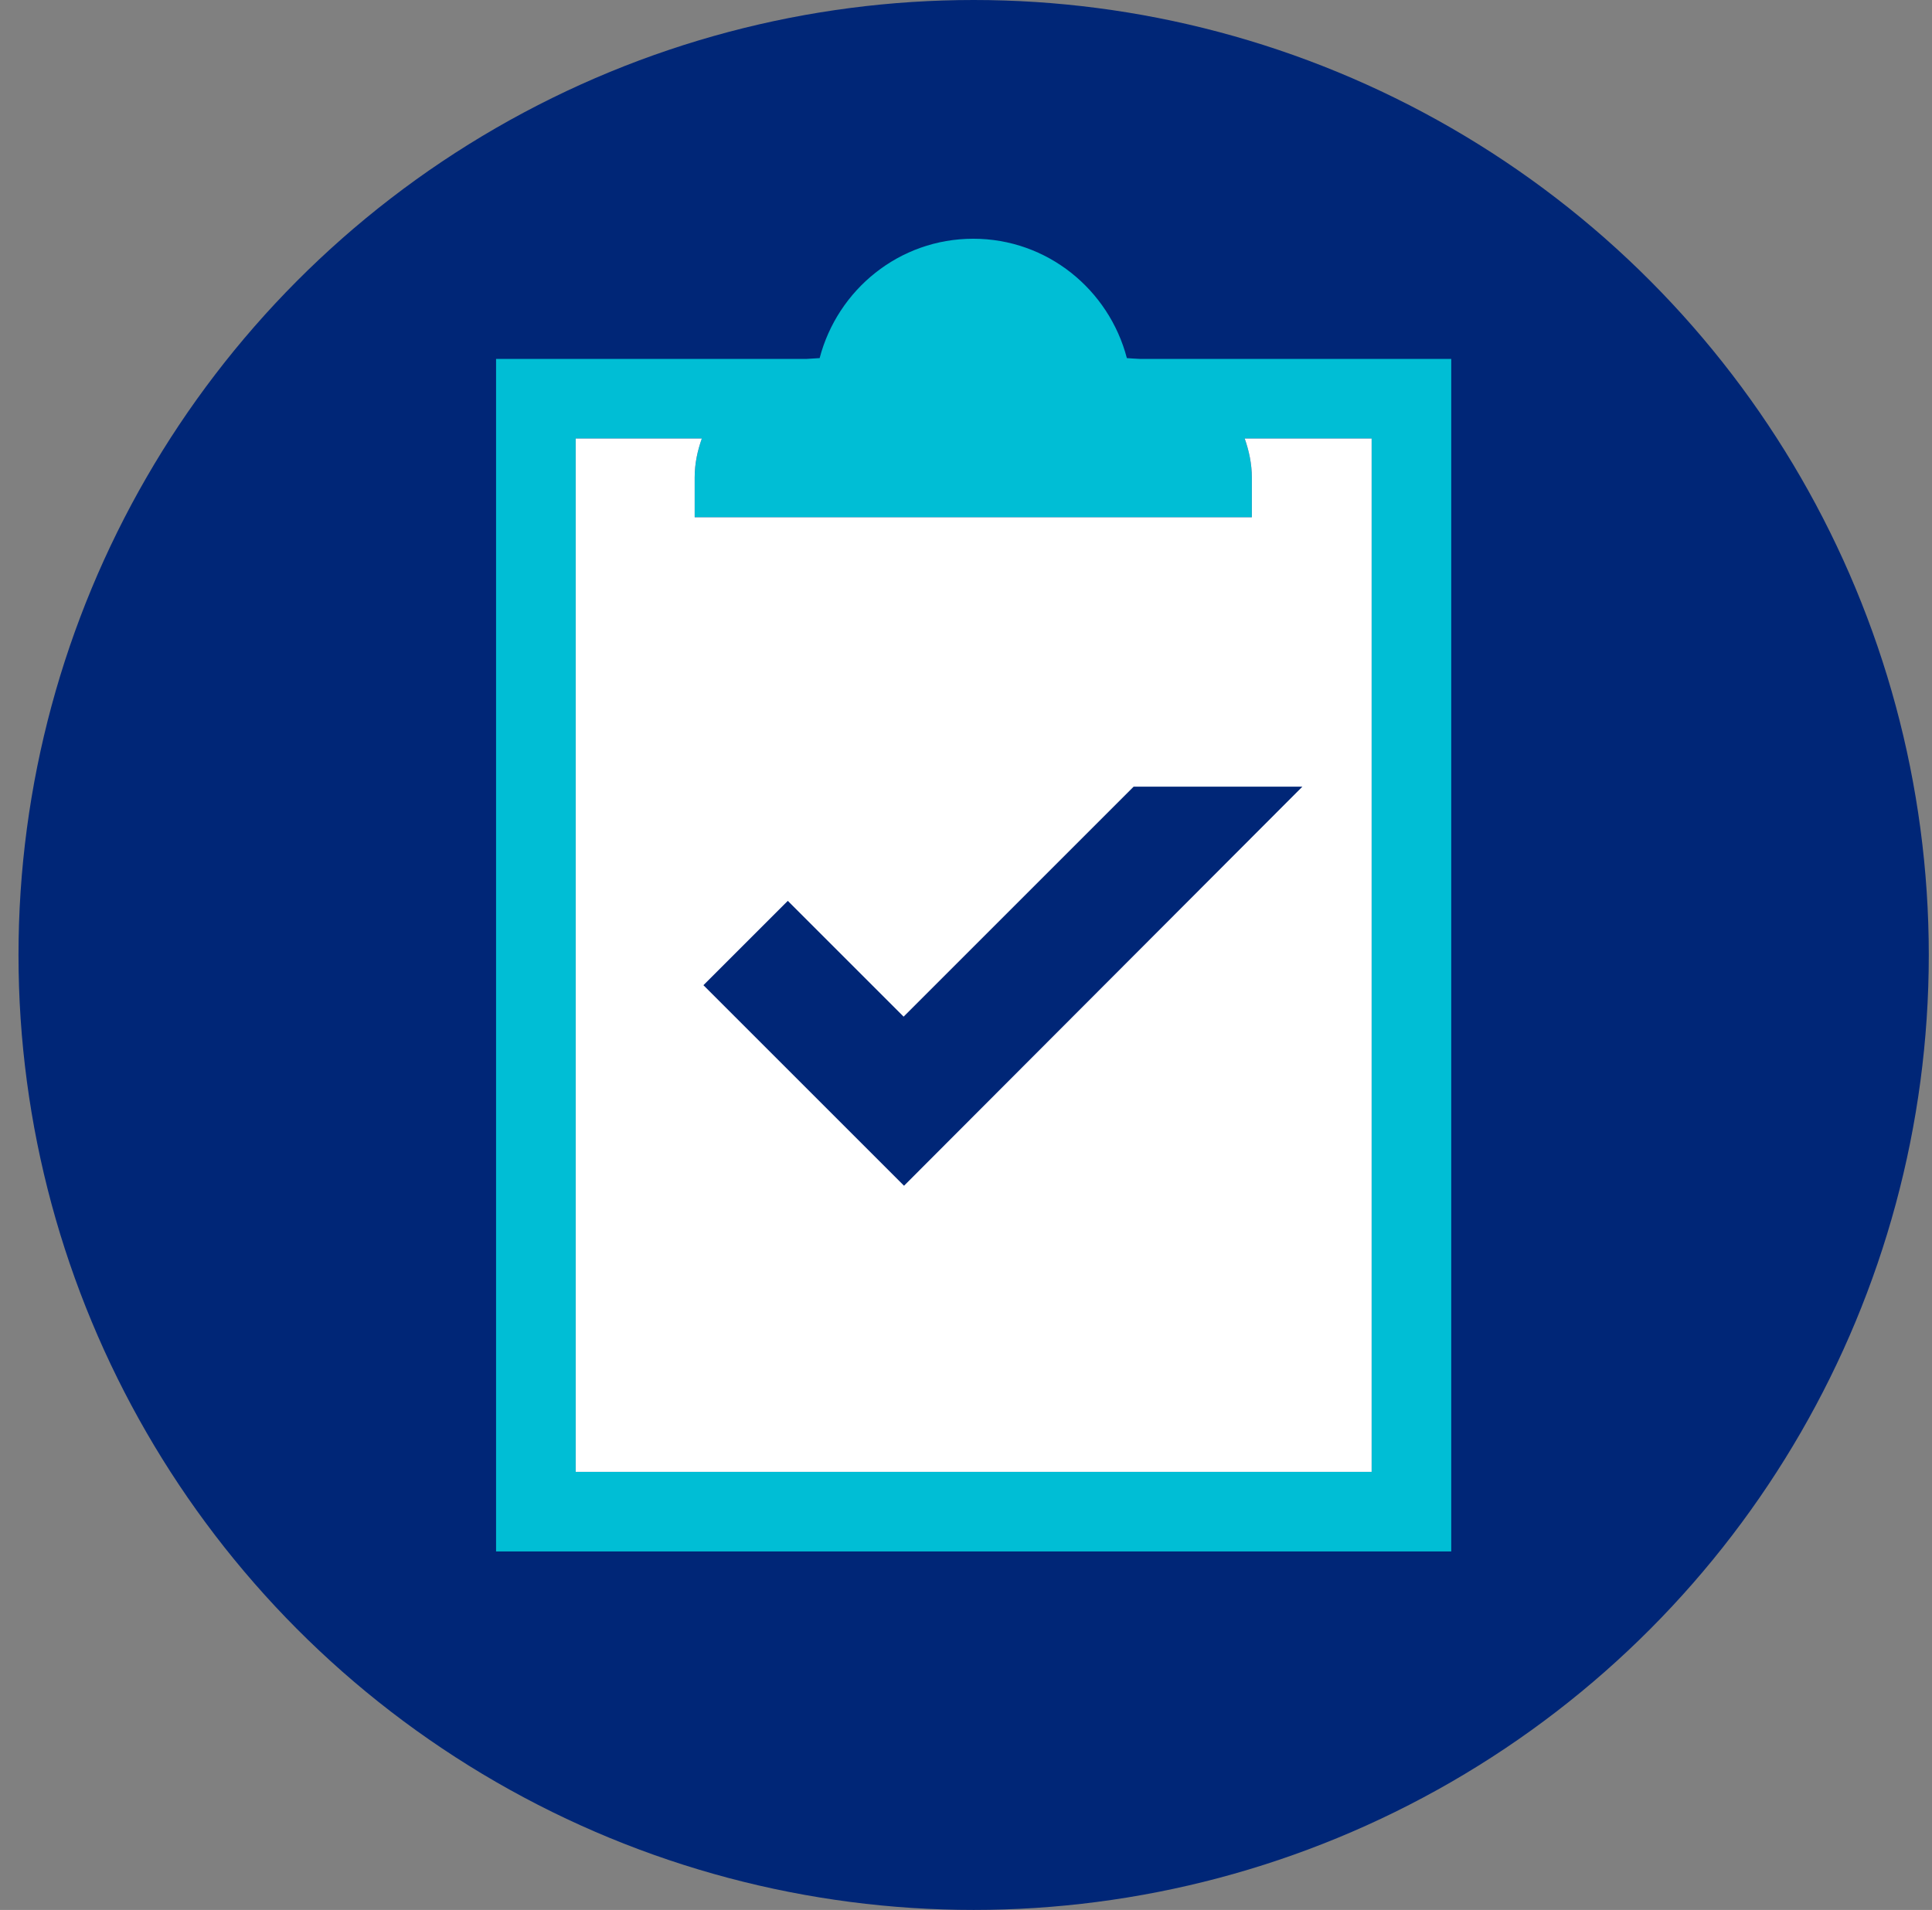
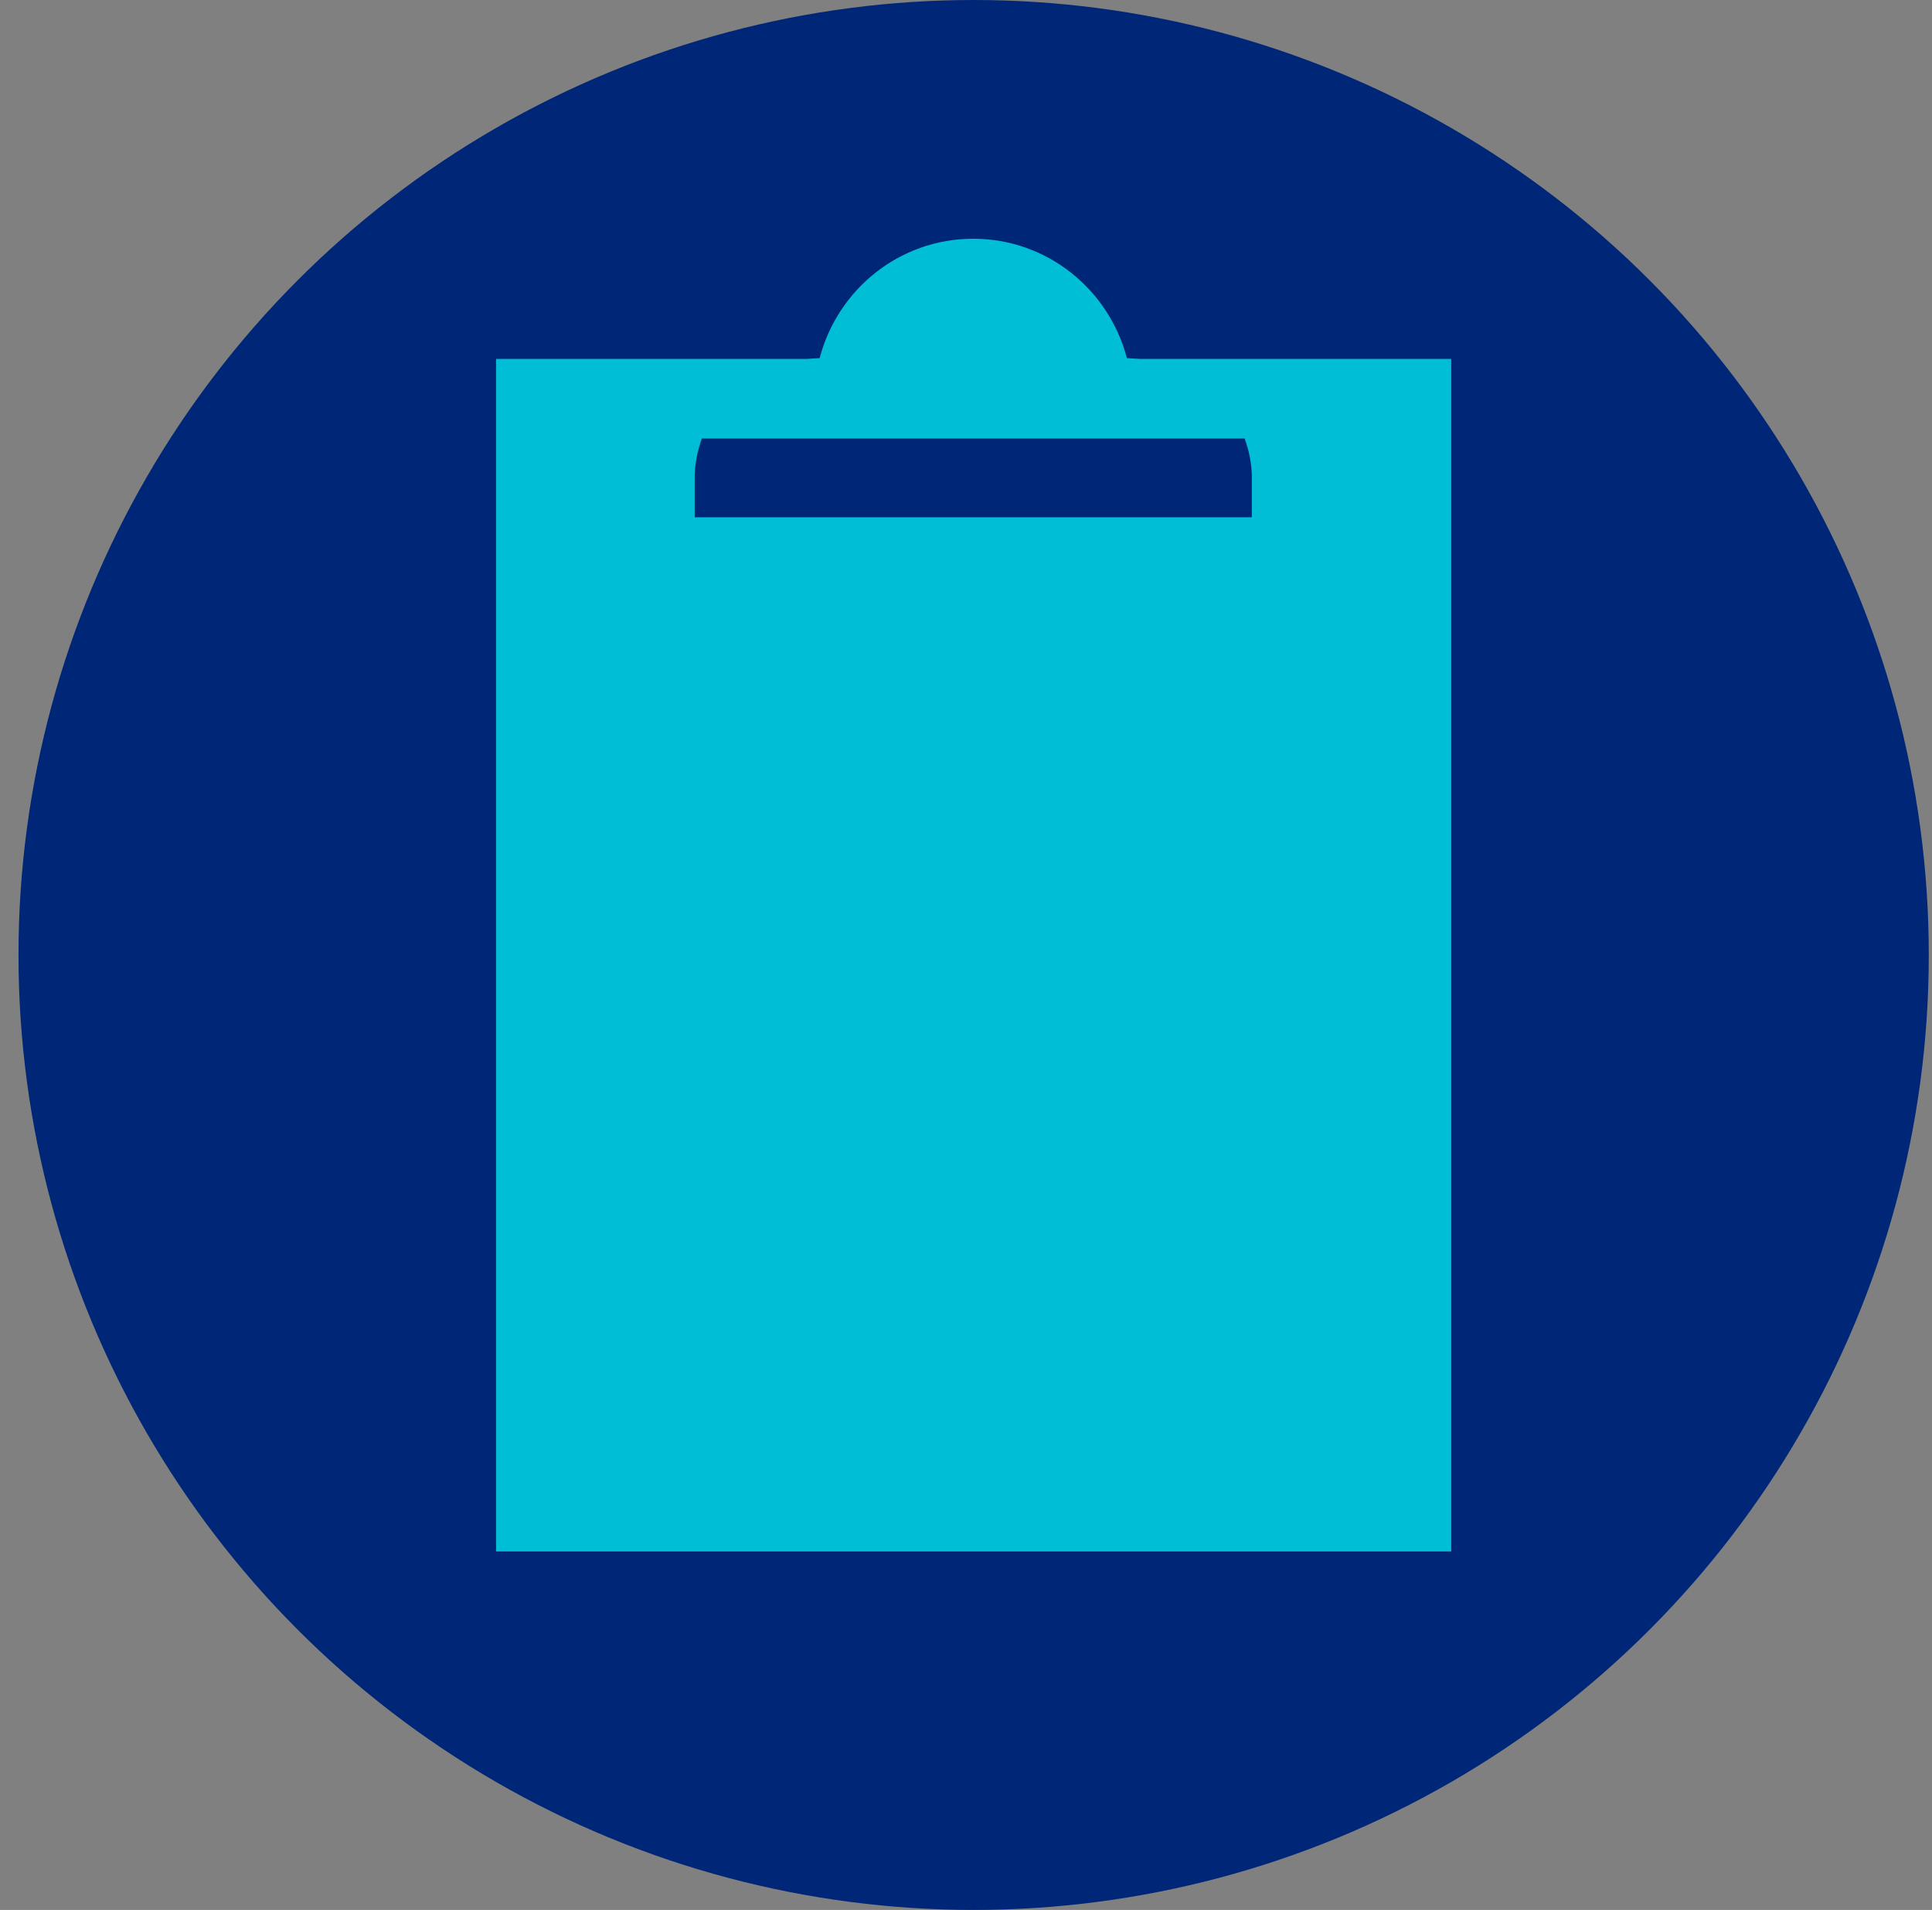
<svg xmlns="http://www.w3.org/2000/svg" width="89" height="88" viewBox="0 0 89 88" fill="none">
  <rect x="0" y="0" width="89" height="88" fill="#808080" stroke="none" />
  <g id="Icon / Checkup / 2C_Cir_RGB" clip-path="url(#clip0_2_19169)">
    <g id="Icon_Checkup_2C_Cir_RGB">
      <g id="Group">
        <circle id="Oval" cx="44.852" cy="44" r="44" fill="#002677" />
-         <path id="Shape" fill-rule="evenodd" clip-rule="evenodd" d="M51.911 16.5C51.911 16.5 52.406 16.537 52.516 16.537H66.853V71.482H22.852V16.537H37.153C37.208 16.537 37.758 16.5 37.758 16.5C38.583 13.347 41.424 11 44.834 11C48.244 11 51.086 13.347 51.911 16.5ZM26.519 67.815H63.186V20.203H57.337C57.539 20.772 57.667 21.358 57.667 22V23.833H32.001V22C32.001 21.377 32.129 20.772 32.331 20.203H26.519V67.815Z" fill="#00BED5" />
-         <path id="Shape_2" fill-rule="evenodd" clip-rule="evenodd" d="M57.668 22C57.668 21.377 57.539 20.771 57.338 20.203H63.186V67.815H26.52V20.203H32.331C32.13 20.771 32.001 21.358 32.001 22V23.833H57.668V22ZM32.404 45.393L41.645 54.633L59.996 36.245H52.223L41.626 46.842L36.291 41.507L32.404 45.393Z" fill="white" />
+         <path id="Shape" fill-rule="evenodd" clip-rule="evenodd" d="M51.911 16.5C51.911 16.5 52.406 16.537 52.516 16.537H66.853V71.482H22.852V16.537H37.153C37.208 16.537 37.758 16.5 37.758 16.5C38.583 13.347 41.424 11 44.834 11C48.244 11 51.086 13.347 51.911 16.5ZM26.519 67.815V20.203H57.337C57.539 20.772 57.667 21.358 57.667 22V23.833H32.001V22C32.001 21.377 32.129 20.772 32.331 20.203H26.519V67.815Z" fill="#00BED5" />
      </g>
    </g>
  </g>
  <defs>
    <clipPath id="clip0_2_19169">
      <rect width="88" height="88" fill="white" transform="translate(0.853)" />
    </clipPath>
  </defs>
</svg>